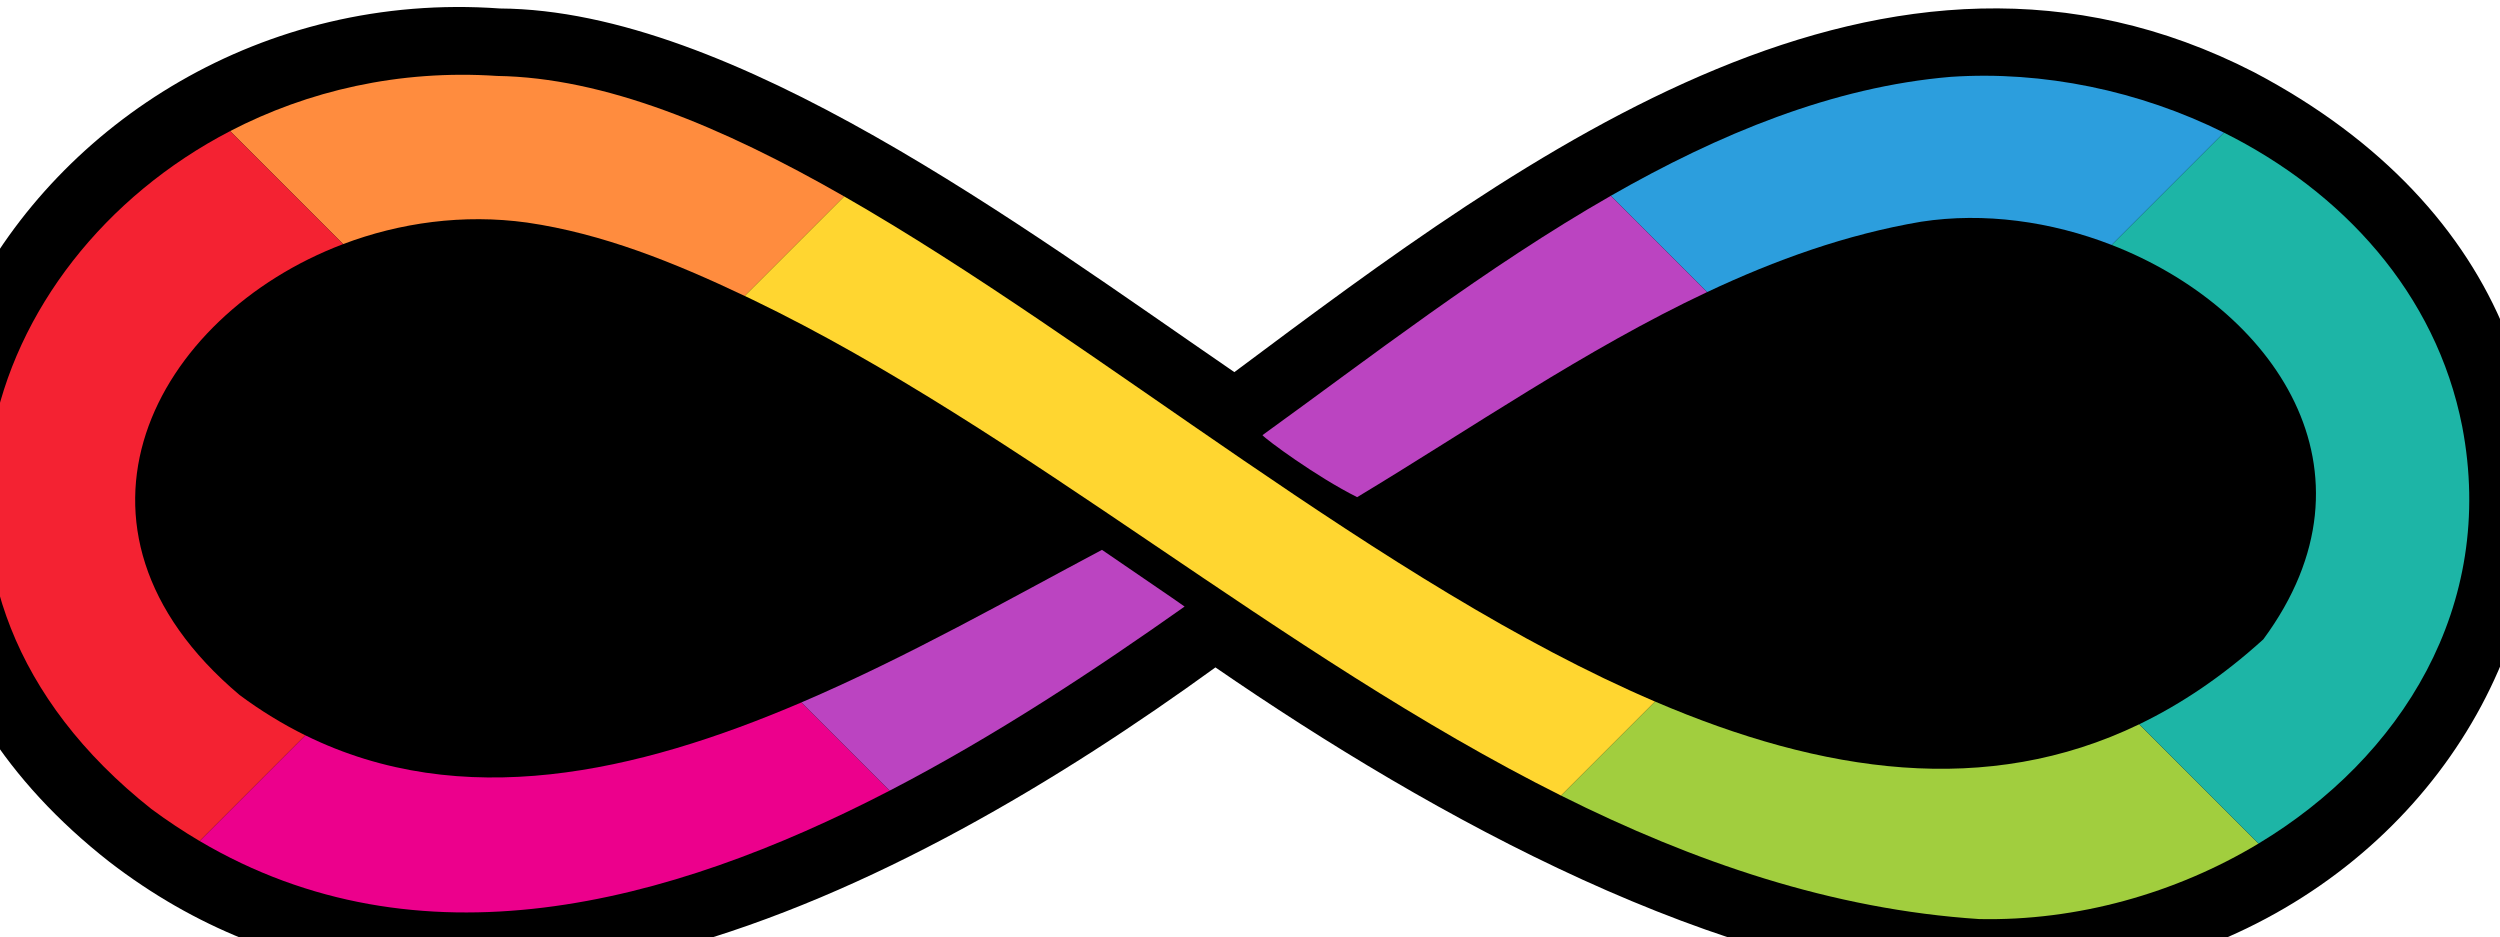
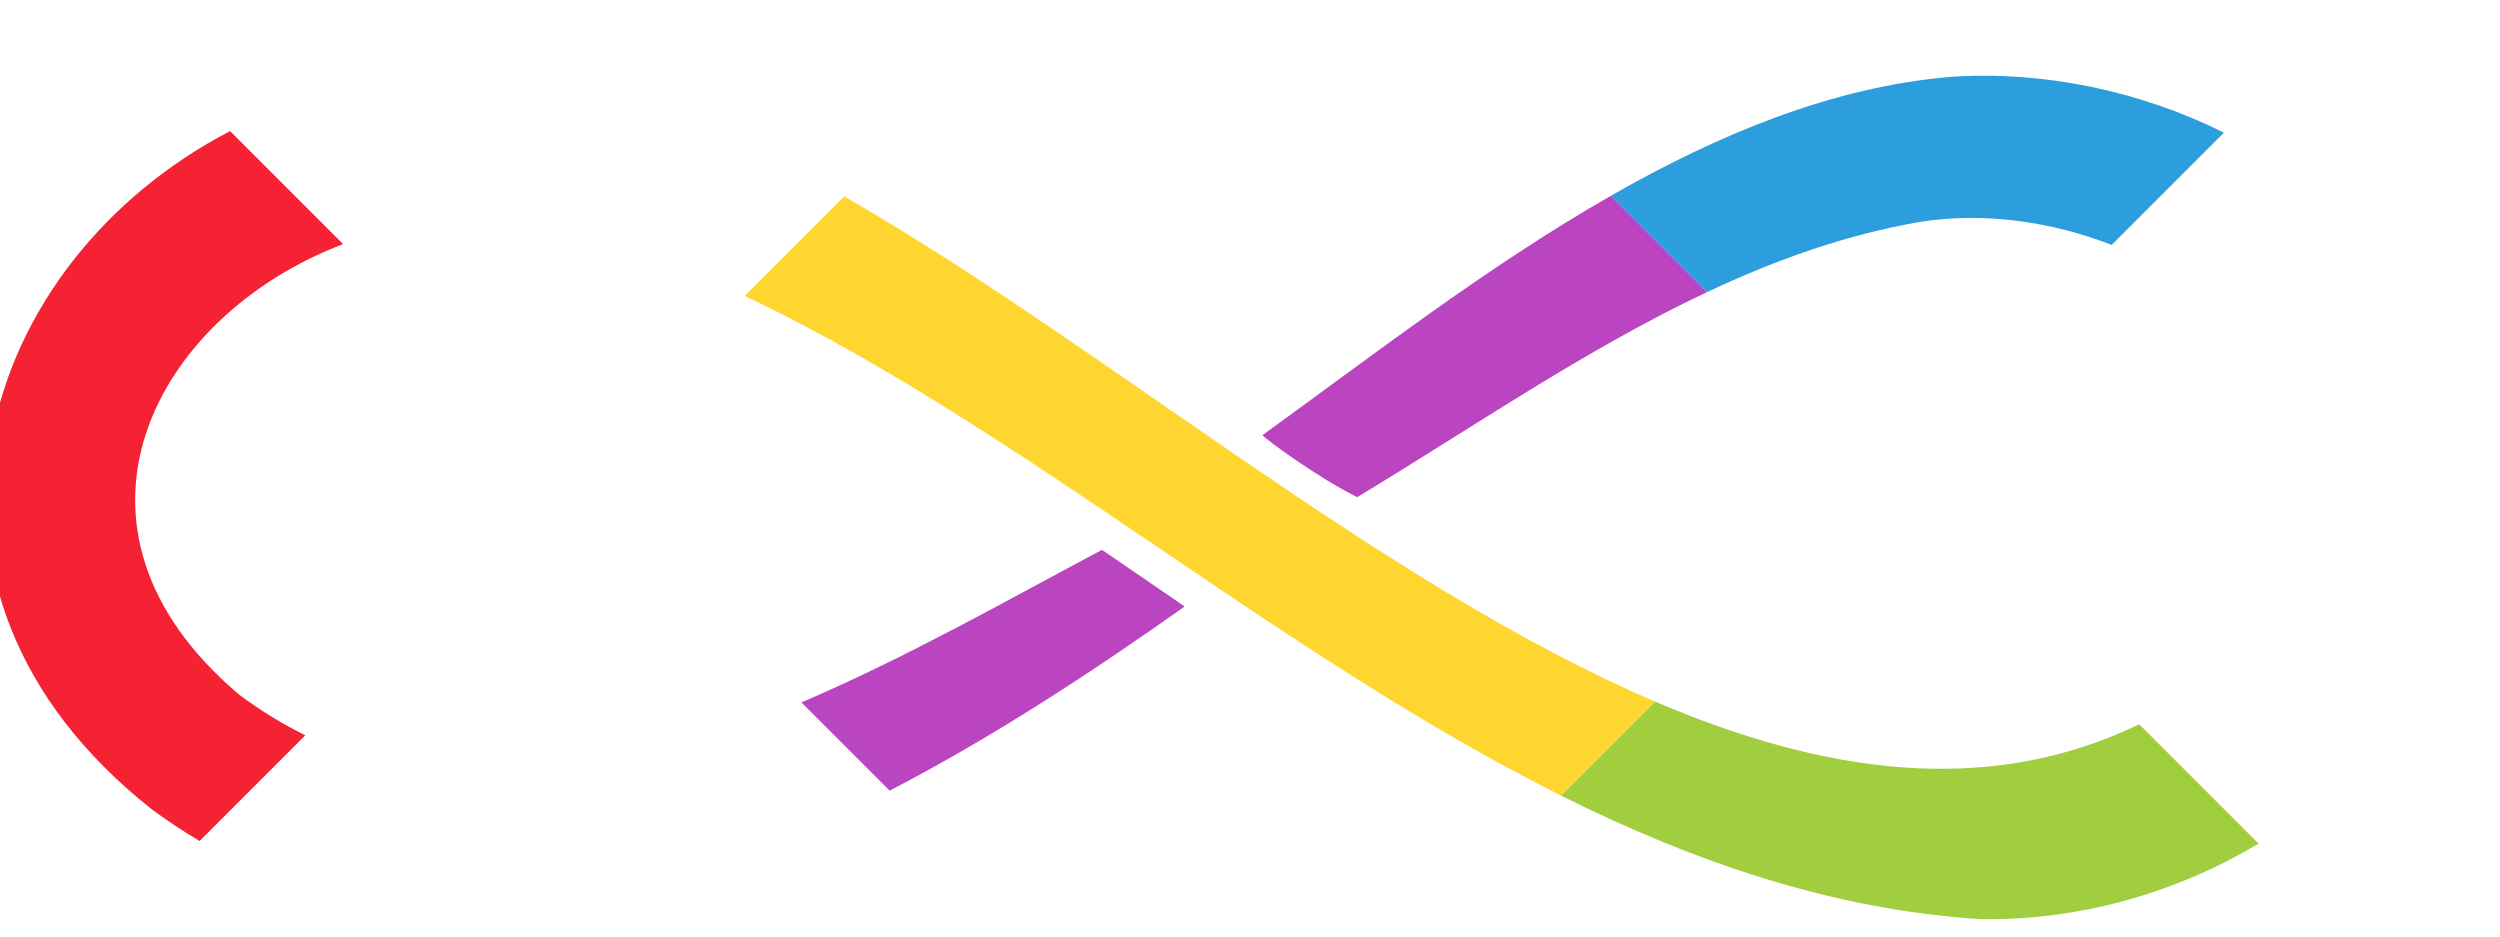
<svg xmlns="http://www.w3.org/2000/svg" version="1.1" width="152px" height="57px" viewBox="100 160 400 100">
  <g id="Design_Elements">
    <g>
      <g>
-         <path fill="#00000000" stroke-miterlimit="10" d="M117.511,272.903     c55.138,42.461,127.534,4.736,176.958-31.119c35.132,24.169,80.944,49.357,121.492,51.042     c86.974,1.27,127.497-102.67,44.688-146.271c-58.843-30.21-116.092,12.859-163.152,47.985     c-34.064-23.367-80.316-57.947-117.512-58.183C104.017,130.899,50.663,220.557,117.511,272.903z" />
-       </g>
+         </g>
      <g>
-         <path fill="#FF8C3E" d="M184.323,170.61c12.09,1.756,23.511,6.37,34.827,11.739l15.921-15.921     c-19.697-11.276-38.419-19.015-55.533-19.277c-15.678-1.048-30.302,2.378-42.723,8.826l18.082,18.082     C163.967,170.621,174.118,169.201,184.323,170.61z" />
        <path fill="#A1CE3E" d="M364.804,247.248l-15.043,15.043c21.239,10.613,43.334,18.212,66.907,19.759     c15.631,0.329,31.42-4.089,44.695-12.079l-19.086-19.086C417.876,262.653,391.616,258.723,364.804,247.248z" />
-         <path fill="#1DB5A6" d="M493.957,203.253c-4.189-21.403-19.278-37.653-38.127-47.032l-17.967,17.967     c25.776,10.023,44.203,36.083,24.268,63.107c-6.456,5.858-13.084,10.323-19.855,13.589l19.086,19.086     C484.112,256.279,499.472,232.088,493.957,203.253z" />
        <path fill="#2C9EDD" d="M407.366,170.476c10.109-1.558,20.82-0.05,30.497,3.713l17.967-17.967     c-13.515-6.724-28.961-9.923-43.727-8.925c-18.833,1.593-37.069,9.129-54.381,19.035l15.405,15.405     C384.096,176.57,395.44,172.504,407.366,170.476z" />
        <path fill="#FFD630" d="M235.071,166.428l-15.921,15.921c0.447,0.212,0.895,0.423,1.341,0.638     c43.145,20.802,84.282,56.824,129.27,79.305l15.043-15.043C321.128,228.554,275.994,189.855,235.071,166.428z" />
-         <path fill="#EC008C" d="M148.849,252.649l-16.912,16.912c35.093,20.727,74.83,10.376,110.405-8.057l-14.117-14.117     C201.815,258.686,173.904,265.008,148.849,252.649z" />
        <path fill="#F42232" d="M138.329,246.196c-31.816-26.826-13.623-60.691,16.568-72.137l-18.082-18.082     c-40.079,20.805-57.2,73.115-12.596,108.461c2.545,1.885,5.119,3.588,7.718,5.123l16.912-16.912     C145.28,250.889,141.769,248.754,138.329,246.196z" />
        <path fill="#BB44C1" d="M301.992,204.624c17.007-12.274,35.754-26.862,55.731-38.292l15.405,15.405     c-19.475,9.175-37.759,21.834-55.983,32.809C310.551,211.242,302.517,205.281,301.992,204.624z M276.316,222.977     c-14.622,7.752-31.043,17.117-48.091,24.41l14.117,14.117c17.003-8.81,33.056-19.463,47.195-29.455     C289.54,231.992,276.344,223.017,276.316,222.977z" />
      </g>
    </g>
  </g>
  <g id="Watermark" opacity="0.43">
</g>
  <g id="Labels">
</g>
</svg>